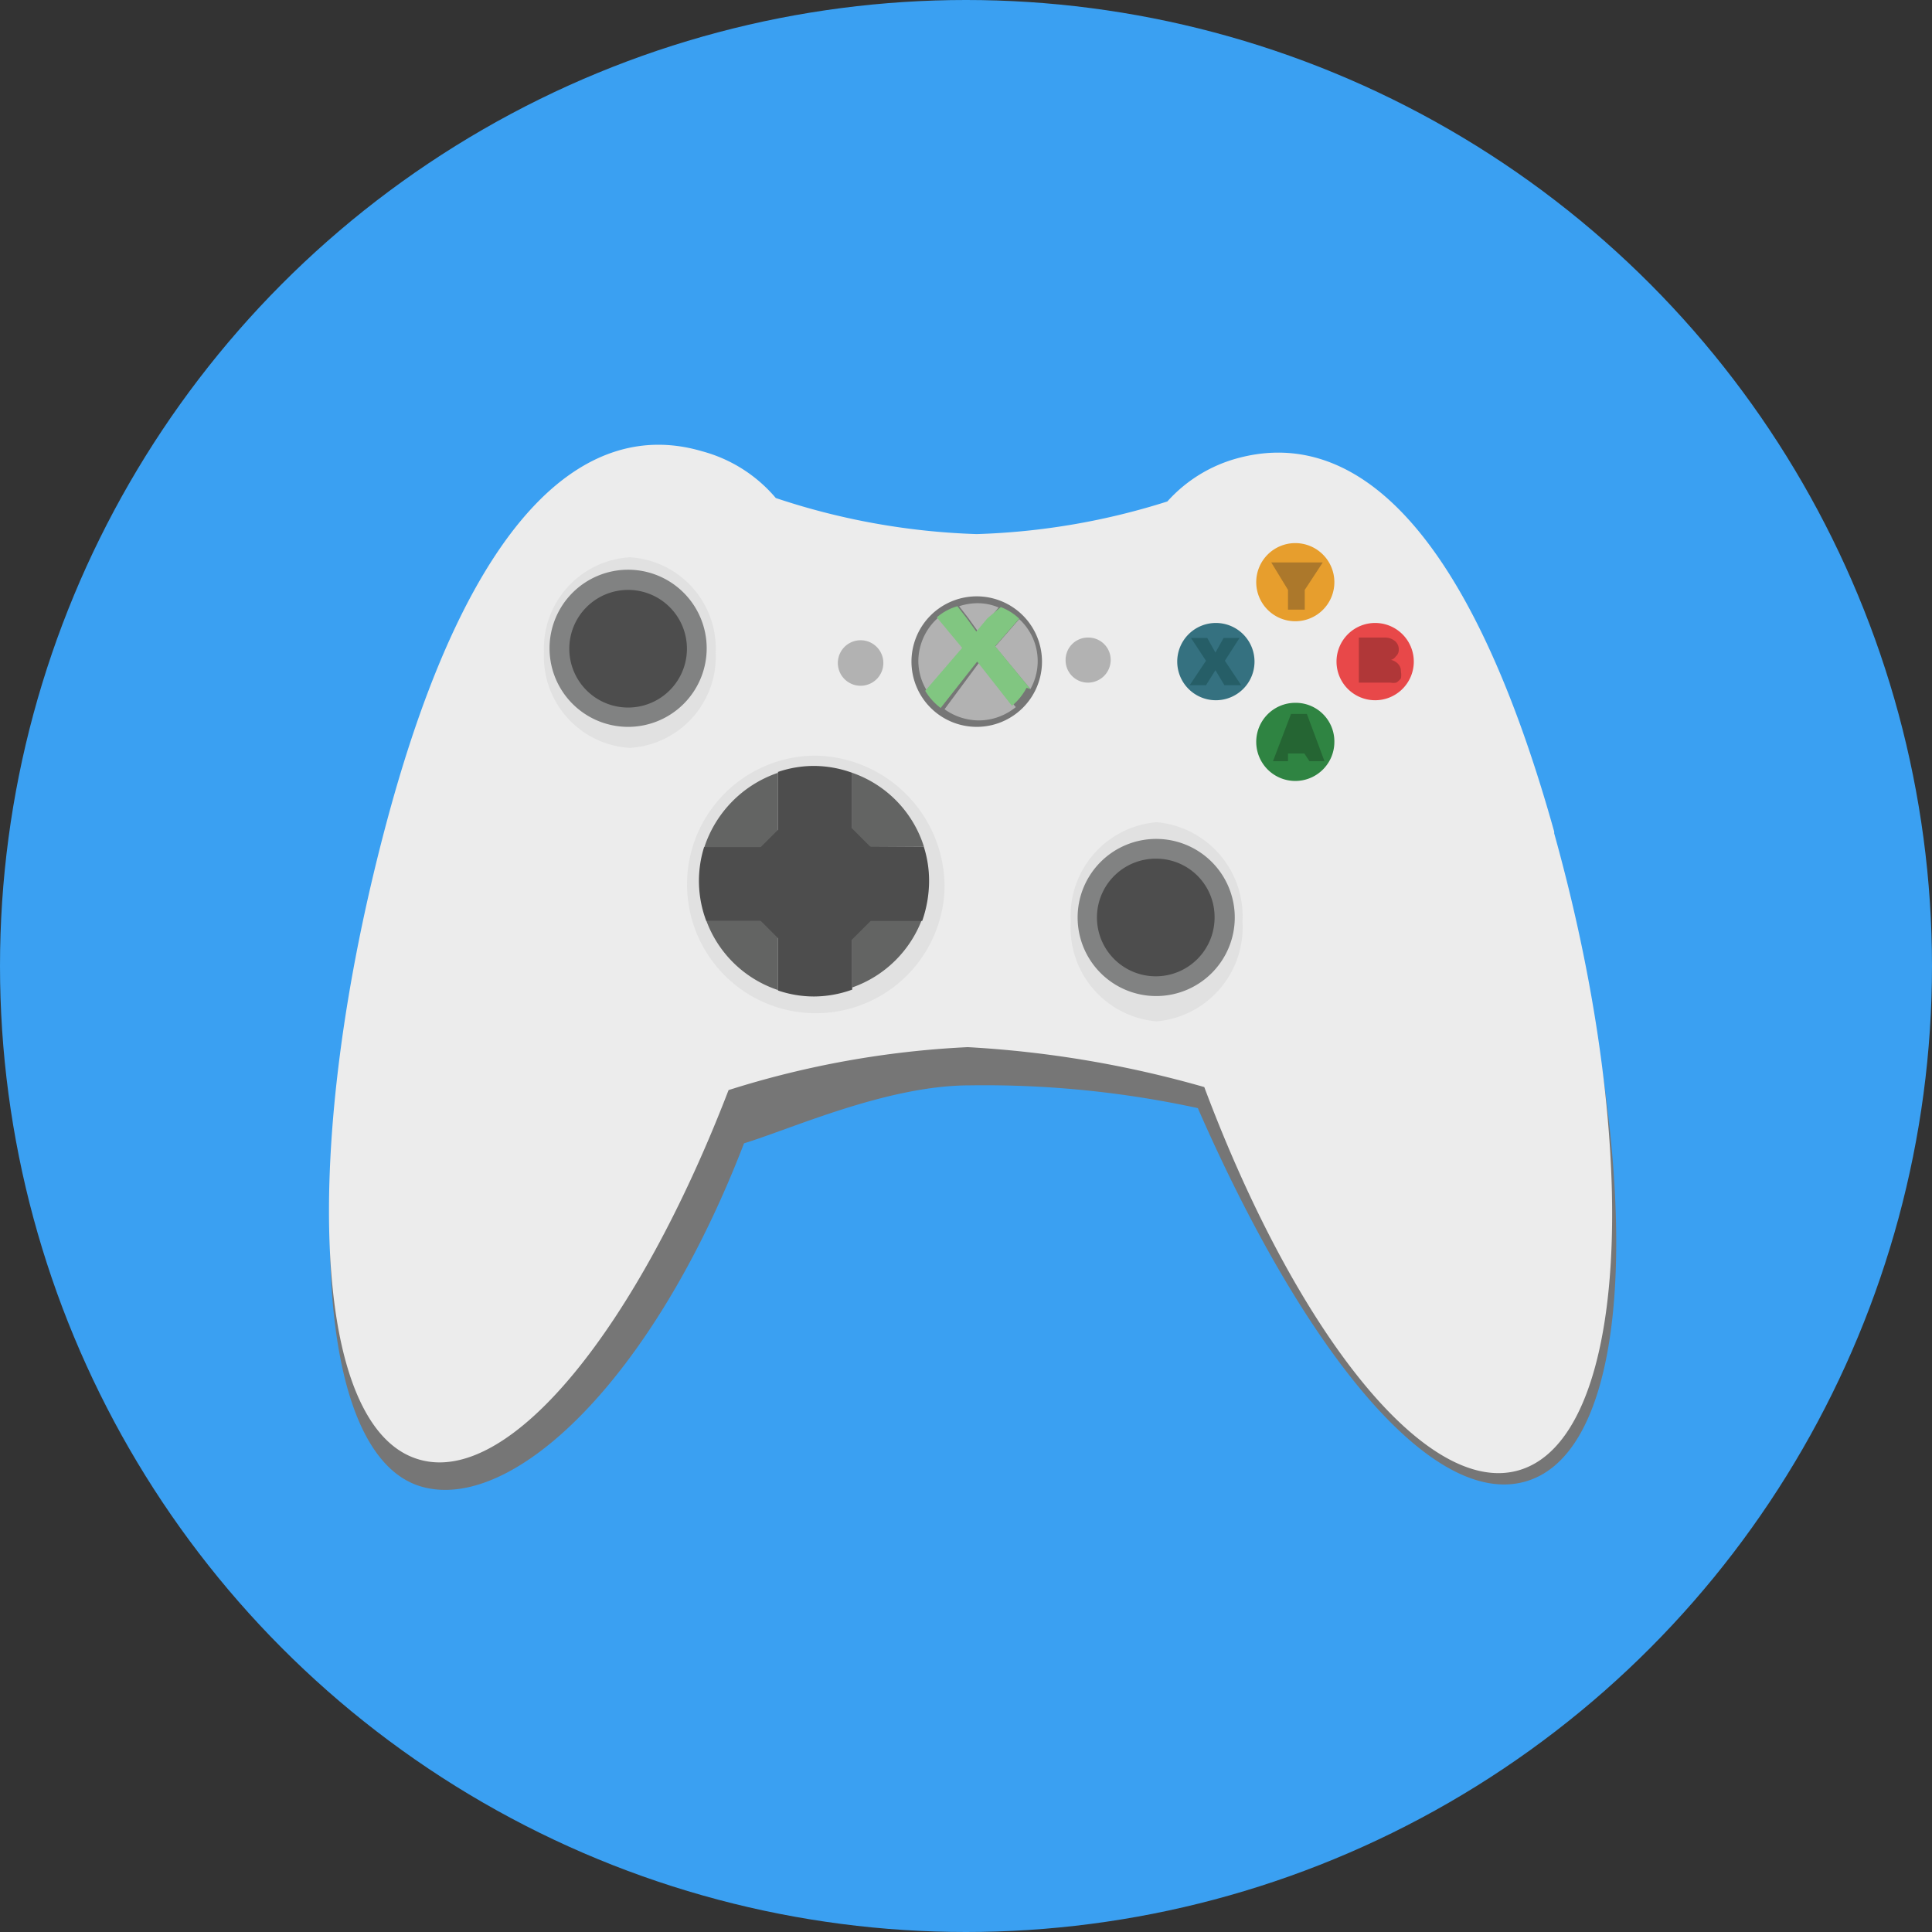
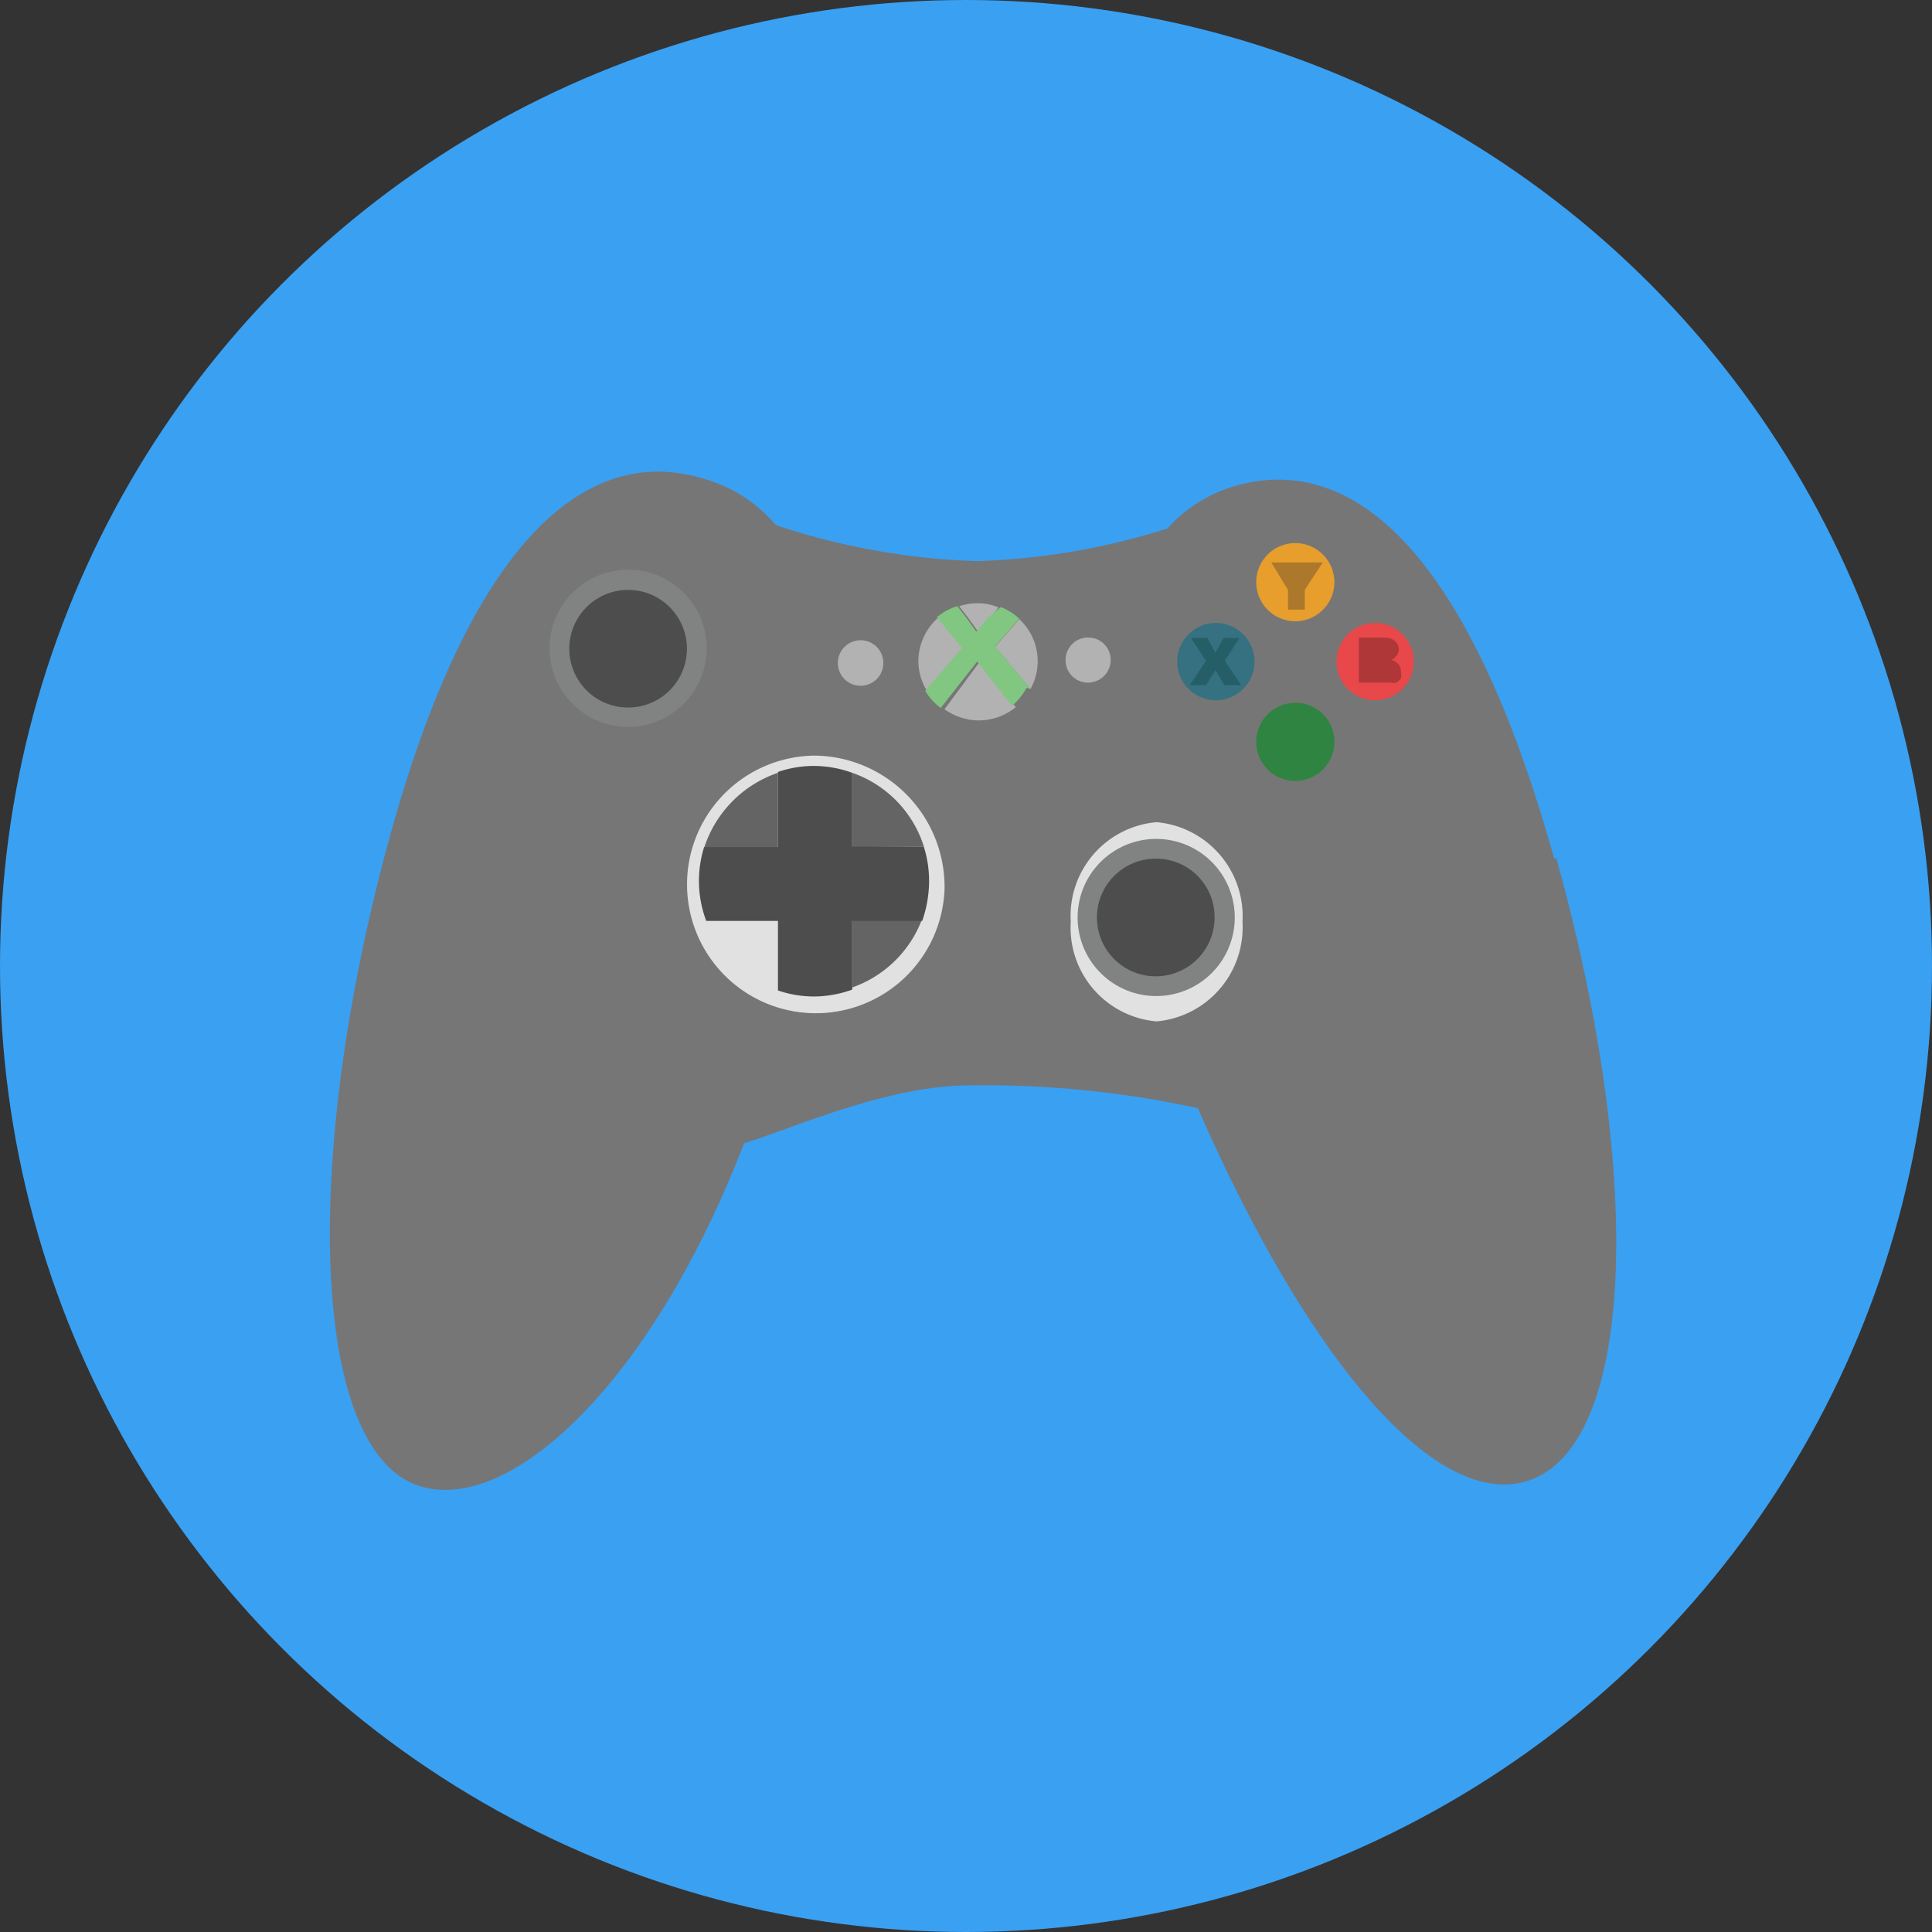
<svg xmlns="http://www.w3.org/2000/svg" width="45" height="45" viewBox="0 0 45 45">
  <rect x="0" y="0" width="45" height="45" fill="#333333" stroke="none" />
  <defs>
    <style>.cls-1{fill:#3aa0f2;}.cls-2{fill:#767676;}.cls-3{fill:#ececec;}.cls-4{fill:#e1e1e1;}.cls-5{fill:#818282;}.cls-6{fill:#4d4d4d;}.cls-7{fill:#636463;}.cls-8{fill:#b2b2b2;}.cls-9{fill:#81c681;}.cls-10{fill:#357180;}.cls-11{fill:#265e67;}.cls-12{fill:#e79e2d;}.cls-13{fill:#ac782b;}.cls-14{fill:#e84849;}.cls-15{fill:#b03738;}.cls-16{fill:#2f8442;}.cls-17{fill:#256533;}</style>
  </defs>
  <g id="レイヤー_2" data-name="レイヤー 2">
    <g id="レイヤー_20" data-name="レイヤー 20">
      <circle class="cls-1" cx="22.5" cy="22.5" r="22.5" />
      <path class="cls-2" d="M36.2,20c-2.09-7.49-4.85-9.4-7.4-8.69a3.38,3.38,0,0,0-1.61,1,16.27,16.27,0,0,1-4.44.76,16.34,16.34,0,0,1-4.68-.84,3.4,3.4,0,0,0-1.72-1.09C13.8,10.38,11,12.3,9,19.78s-1.72,14.14.83,14.85c2.11.59,5.37-2.47,7.5-8,1.14-.35,3.34-1.35,5.26-1.35a23.47,23.47,0,0,1,5.31.53c2.52,5.76,5.47,9.3,7.62,8.7,2.55-.71,2.82-7,.73-14.52Z" />
-       <path class="cls-3" d="M36.2,19.37c-2.09-7.48-4.85-9.4-7.4-8.69a3.38,3.38,0,0,0-1.61,1,16.27,16.27,0,0,1-4.44.76,16.34,16.34,0,0,1-4.68-.84,3.4,3.4,0,0,0-1.72-1.09C13.8,9.76,11,11.68,9,19.17S7.23,33.3,9.78,34c2.11.59,5.06-3.08,7.19-8.61a21.83,21.83,0,0,1,5.57-1,25,25,0,0,1,5.51.93c2.14,5.71,5.16,9.53,7.31,8.93,2.55-.71,2.93-7.35.84-14.84Z" />
-       <path class="cls-4" d="M16.67,15.2a2.13,2.13,0,0,1-2,2.22,2.13,2.13,0,0,1-2-2.22,2.13,2.13,0,0,1,2-2.22,2.13,2.13,0,0,1,2,2.22Z" />
      <path class="cls-5" d="M16.46,15.1a1.83,1.83,0,1,1-1.83-1.83,1.83,1.83,0,0,1,1.83,1.83Z" />
      <path class="cls-6" d="M16,15.1a1.37,1.37,0,1,1-1.37-1.36A1.37,1.37,0,0,1,16,15.1Z" />
      <path class="cls-4" d="M22,20.72a3,3,0,1,1-3-3.12,3.06,3.06,0,0,1,3,3.12Z" />
-       <path class="cls-7" d="M16.45,21.44a2.68,2.68,0,0,0,1.67,1.62V21.44Z" />
+       <path class="cls-7" d="M16.45,21.44V21.44Z" />
      <path class="cls-7" d="M19.85,23a2.69,2.69,0,0,0,1.63-1.6H19.85Z" />
      <path class="cls-7" d="M18.12,18a2.73,2.73,0,0,0-1.72,1.75h1.72Z" />
      <path class="cls-7" d="M21.52,19.72A2.67,2.67,0,0,0,19.85,18v1.73Z" />
      <path class="cls-6" d="M21.52,19.72H19.85V18a2.65,2.65,0,0,0-.89-.16,2.6,2.6,0,0,0-.84.14v1.75H16.4a2.64,2.64,0,0,0,.05,1.72h1.67v1.62a2.6,2.6,0,0,0,.84.14,2.65,2.65,0,0,0,.89-.16v-1.6h1.63a2.84,2.84,0,0,0,.16-.93,2.61,2.61,0,0,0-.12-.79Z" />
-       <path class="cls-6" d="M19,18.45l2.14,2.14L19,22.73l-2.14-2.14Z" />
      <path class="cls-4" d="M28.94,21.47a2.2,2.2,0,0,1-2,2.32,2.19,2.19,0,0,1-2-2.32,2.19,2.19,0,0,1,2-2.32,2.2,2.2,0,0,1,2,2.32Z" />
      <path class="cls-5" d="M28.76,21.37a1.83,1.83,0,1,1-1.83-1.83,1.83,1.83,0,0,1,1.83,1.83Z" />
      <path class="cls-6" d="M28.29,21.37A1.37,1.37,0,1,1,26.93,20a1.36,1.36,0,0,1,1.36,1.37Z" />
      <path class="cls-8" d="M25.87,15.37a.53.53,0,0,1-.53.53.52.52,0,0,1-.52-.53.52.52,0,0,1,.52-.52.52.52,0,0,1,.53.52Z" />
      <path class="cls-8" d="M20.57,15.37a.53.53,0,1,1-1.05,0,.53.53,0,0,1,1.05,0Z" />
      <path class="cls-2" d="M24.27,15.41a1.52,1.52,0,1,1-1.52-1.52,1.52,1.52,0,0,1,1.52,1.52Z" />
      <path class="cls-8" d="M21.86,14.38a1.36,1.36,0,0,0-.47,1,1.33,1.33,0,0,0,.2.71l.86-1Z" />
      <path class="cls-8" d="M22.78,14.71c.1-.12.19-.23.27-.31l.21-.25a1.25,1.25,0,0,0-.51-.1,1.41,1.41,0,0,0-.41.07l.21.27.23.32Z" />
      <path class="cls-8" d="M24,16.05a1.33,1.33,0,0,0-.26-1.63l-.56.64Z" />
      <path class="cls-8" d="M22.8,15.44,22,16.52a1.39,1.39,0,0,0,.8.26,1.37,1.37,0,0,0,.86-.31L23,15.68Z" />
      <path class="cls-9" d="M24,16.05l-.82-1,.56-.64a1.3,1.3,0,0,0-.43-.27L23,14.4l-.26.31-.23-.32-.21-.27a1.25,1.25,0,0,0-.48.26l.59.71-.86,1a1.38,1.38,0,0,0,.36.4l.85-1.08.19.24.62.79a1.37,1.37,0,0,0,.34-.42Z" />
      <path class="cls-10" d="M29.22,15.41a.9.9,0,1,1-.9-.9.9.9,0,0,1,.9.9Z" />
      <path class="cls-11" d="M27.74,14.86h.38l.19.34.19-.34h.37l-.34.53.38.57h-.39l-.21-.35-.22.35h-.38l.38-.57Z" />
      <path class="cls-12" d="M31.08,13.56a.91.91,0,1,1-.91-.91.91.91,0,0,1,.91.91Z" />
      <path class="cls-13" d="M29.61,13.1h1.2l-.42.64v.46H30v-.46Z" />
      <path class="cls-14" d="M32.93,15.41a.9.9,0,1,1-.9-.9.9.9,0,0,1,.9.9Z" />
      <path class="cls-15" d="M31.61,14.85h.63a.37.37,0,0,1,.25.08.25.25,0,0,1,.09.2.2.2,0,0,1-.07.16.19.19,0,0,1-.11.08.32.32,0,0,1,.17.1.24.24,0,0,1,.06.17.42.42,0,0,1,0,.16.35.35,0,0,1-.11.1.33.33,0,0,1-.13,0l-.16,0h-.58V14.85Z" />
      <path class="cls-16" d="M31.08,17.27a.91.91,0,1,1-.91-.9.9.9,0,0,1,.91.9Z" />
-       <path class="cls-17" d="M30.38,17.55H30l0,.18h-.35l.42-1.1h.37l.41,1.1h-.35Z" />
    </g>
  </g>
</svg>